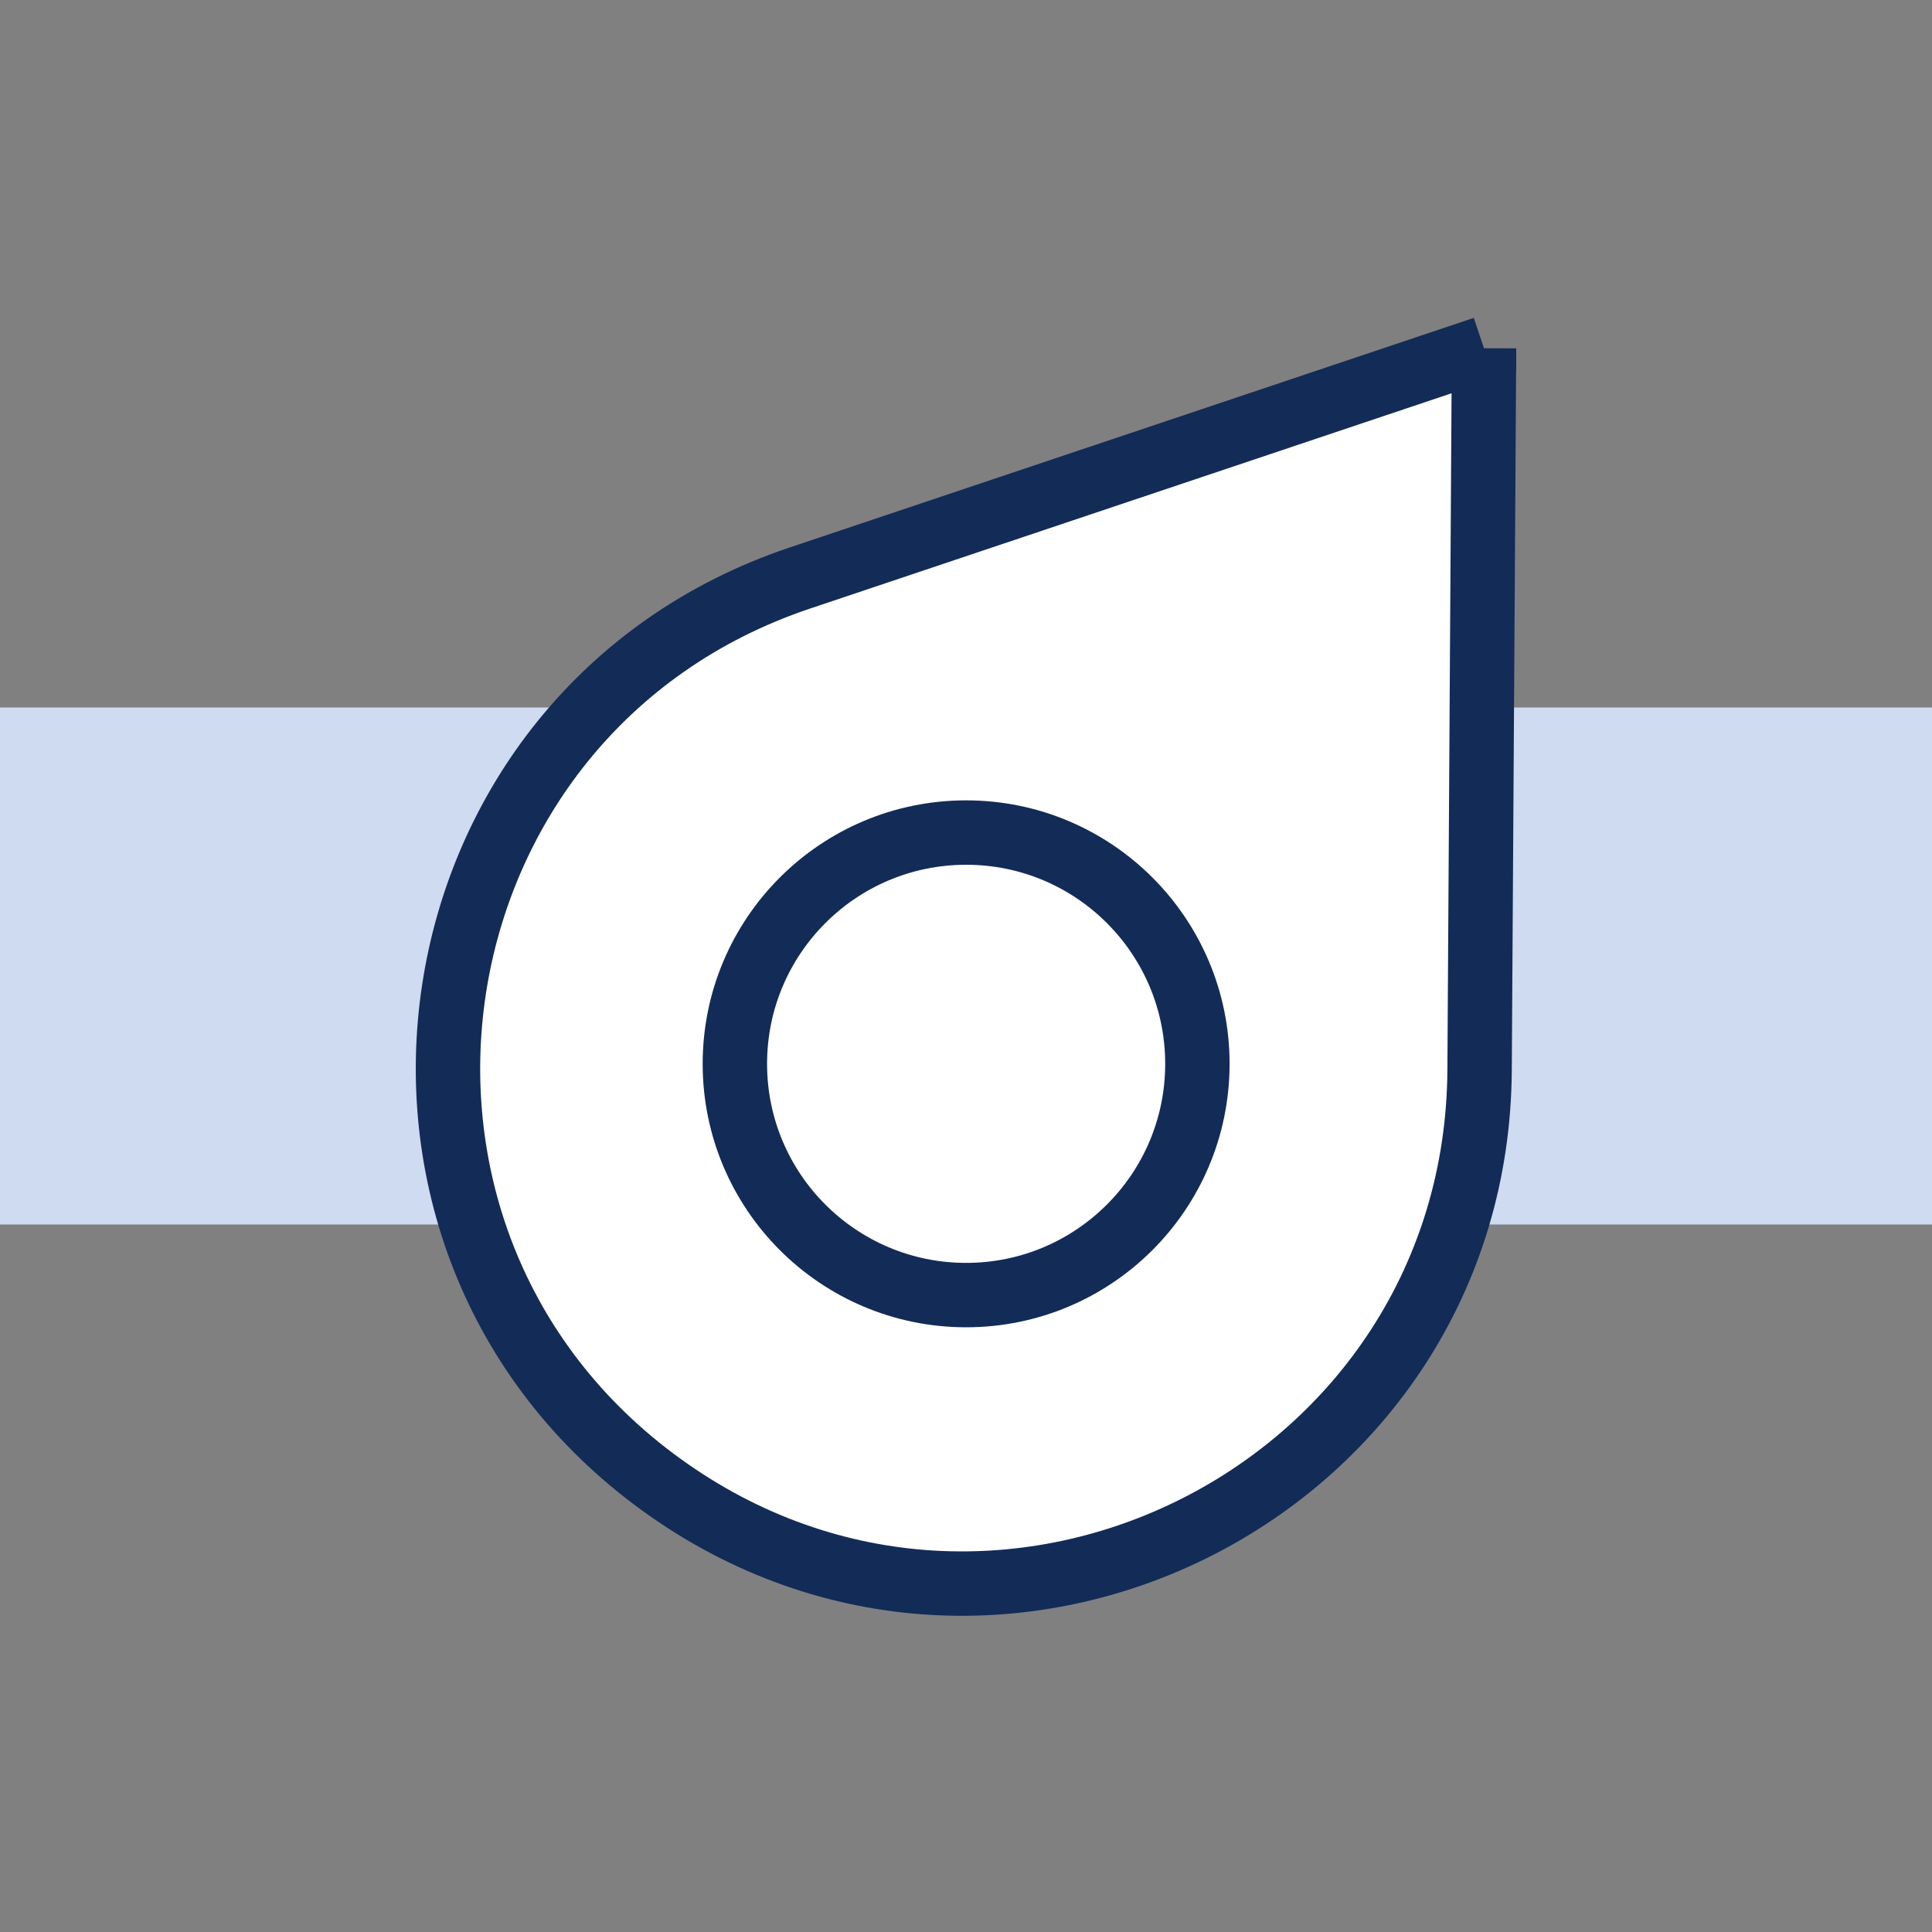
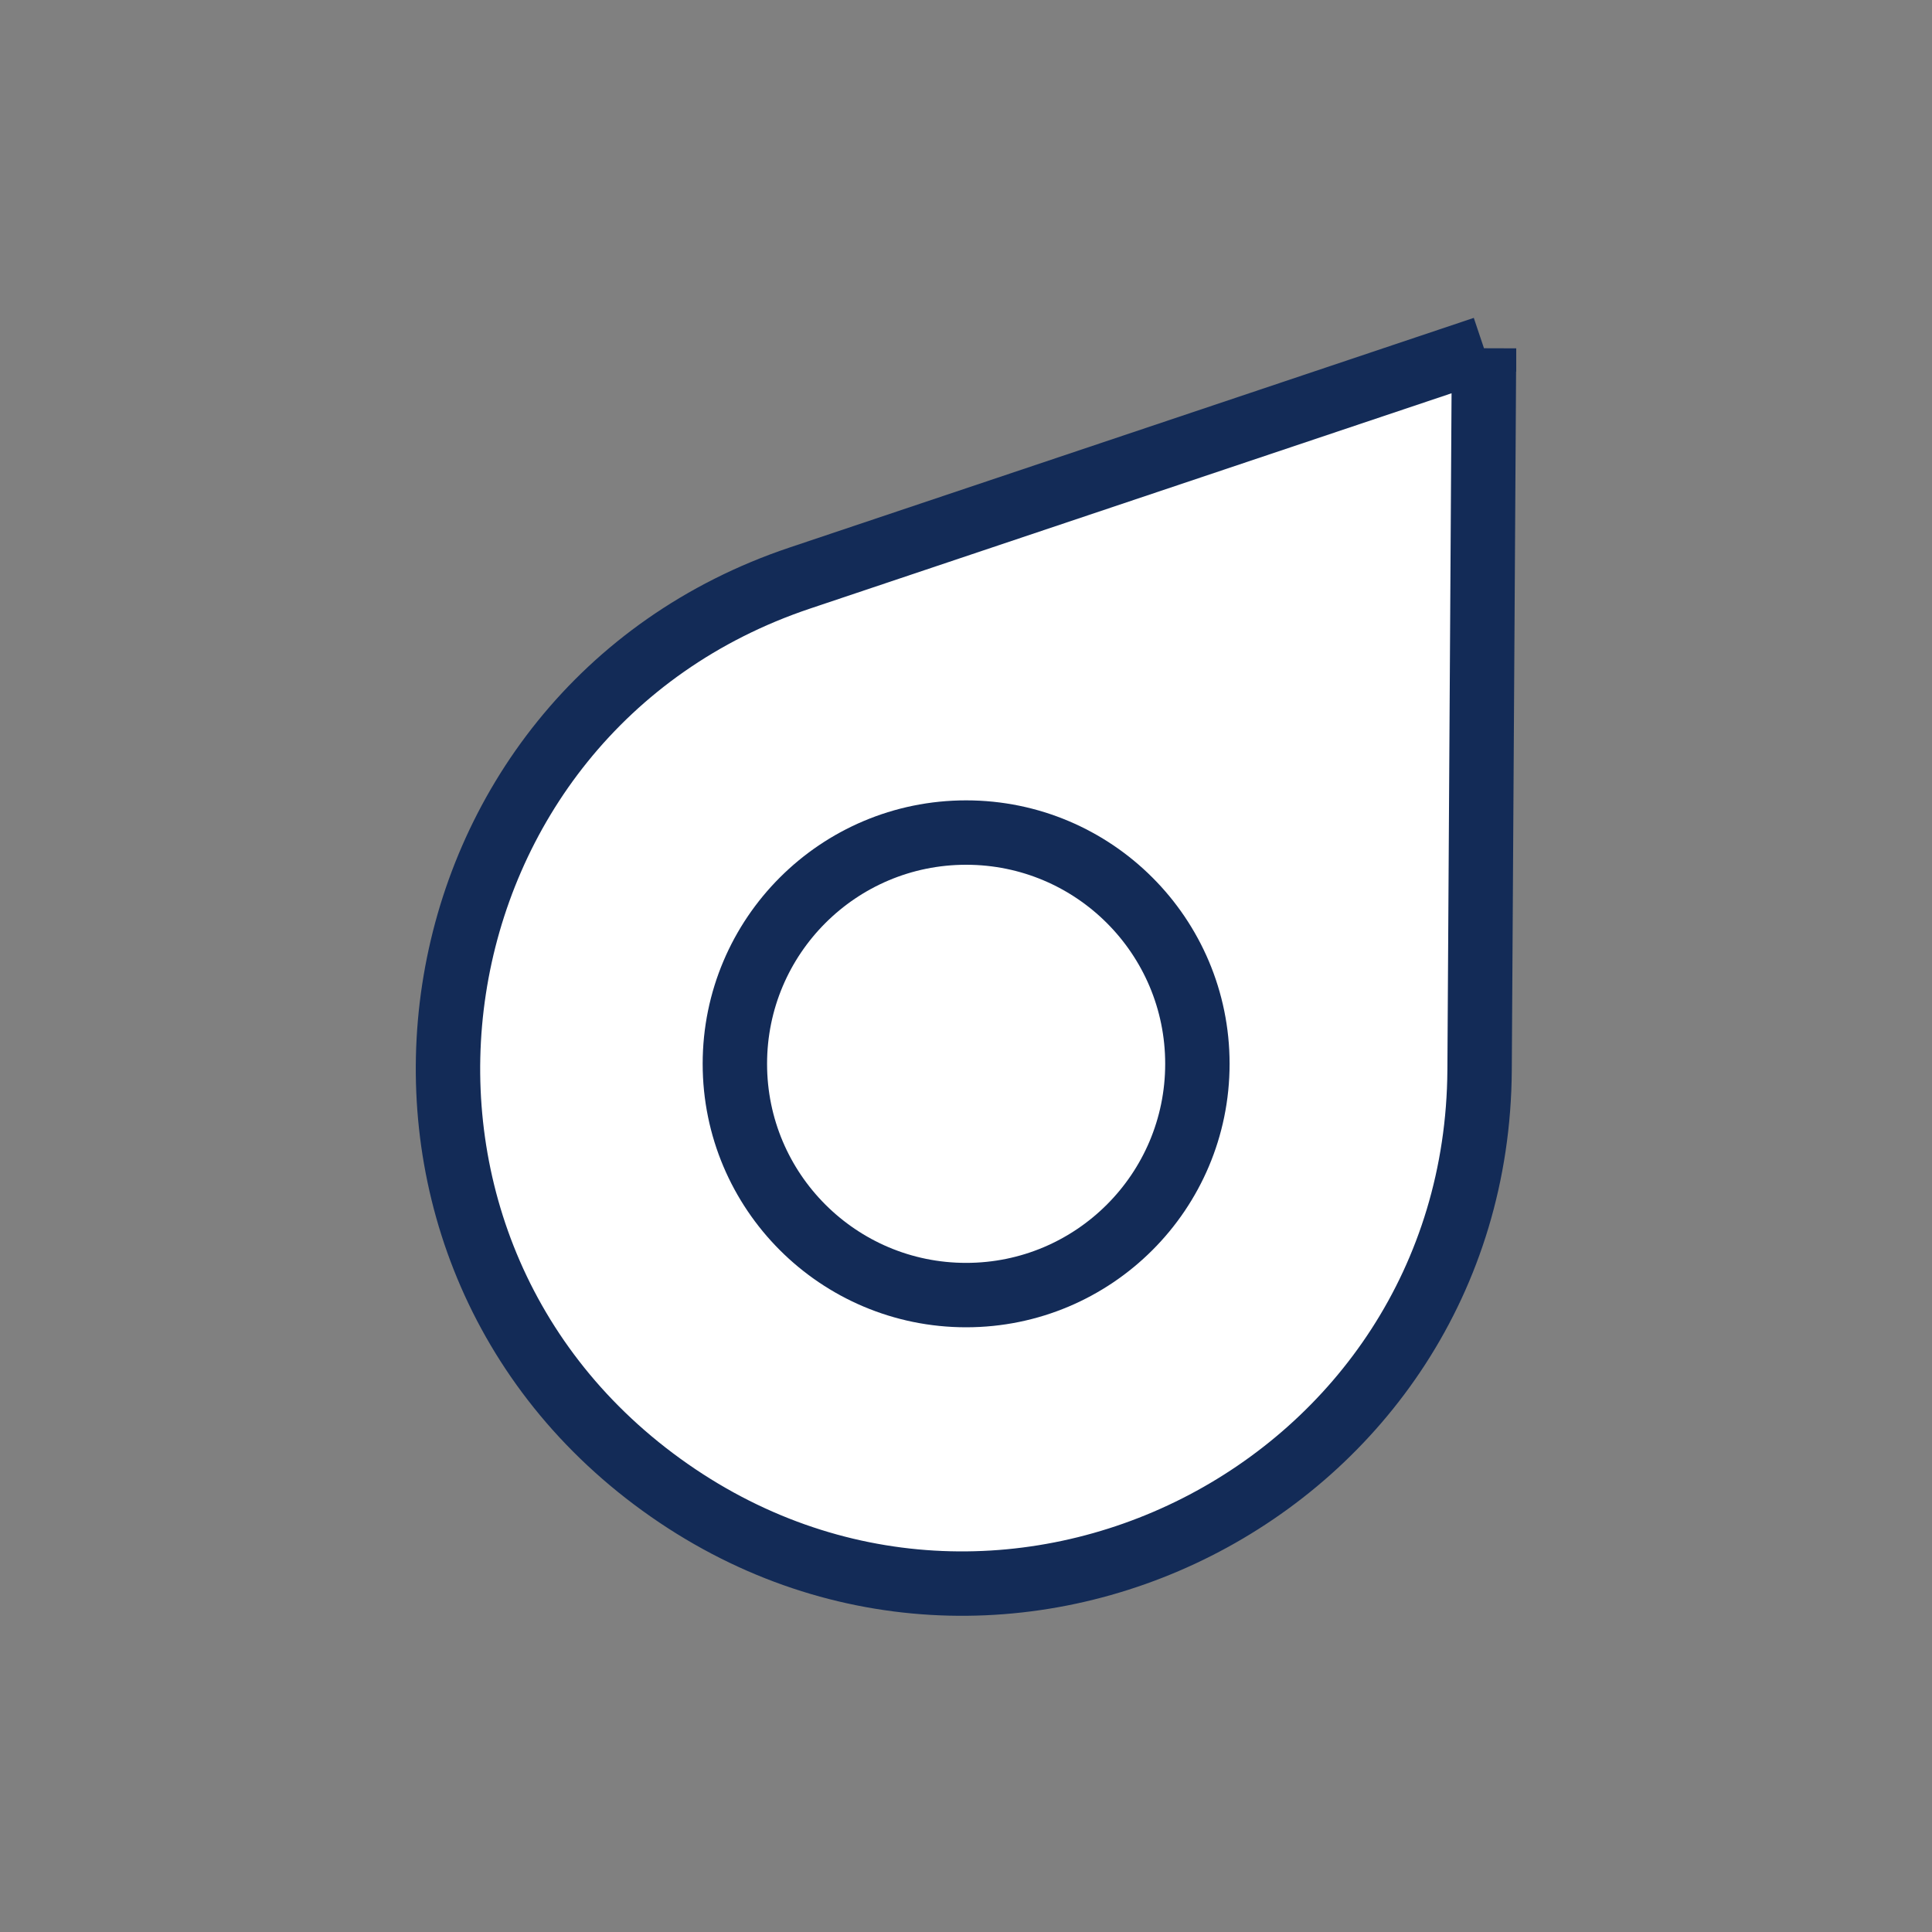
<svg xmlns="http://www.w3.org/2000/svg" id="Layer_1" version="1.1" viewBox="0 0 30 30">
  <rect x="0" y="0" width="30" height="30" fill="#808080" stroke="none" />
  <defs>
    <style>
      .st0 {
        fill: #fff;
        stroke: #132b57;
        stroke-miterlimit: 10;
      }

      .st1 {
        fill: #cedbf0;
      }
    </style>
  </defs>
-   <rect class="st1" y="10.986" width="30" height="8.028" />
  <g>
-     <path class="st0" d="M23.044,5.41l-10.625,3.566c-6.176,2.073-7.425,10.26-2.148,14.079h0c5.277,3.82,12.664.076,12.704-6.438l.069-11.208Z" />
+     <path class="st0" d="M23.044,5.41l-10.625,3.566c-6.176,2.073-7.425,10.26-2.148,14.079c5.277,3.82,12.664.076,12.704-6.438l.069-11.208Z" />
    <circle class="st0" cx="15.002" cy="16.519" r="3.591" />
  </g>
</svg>